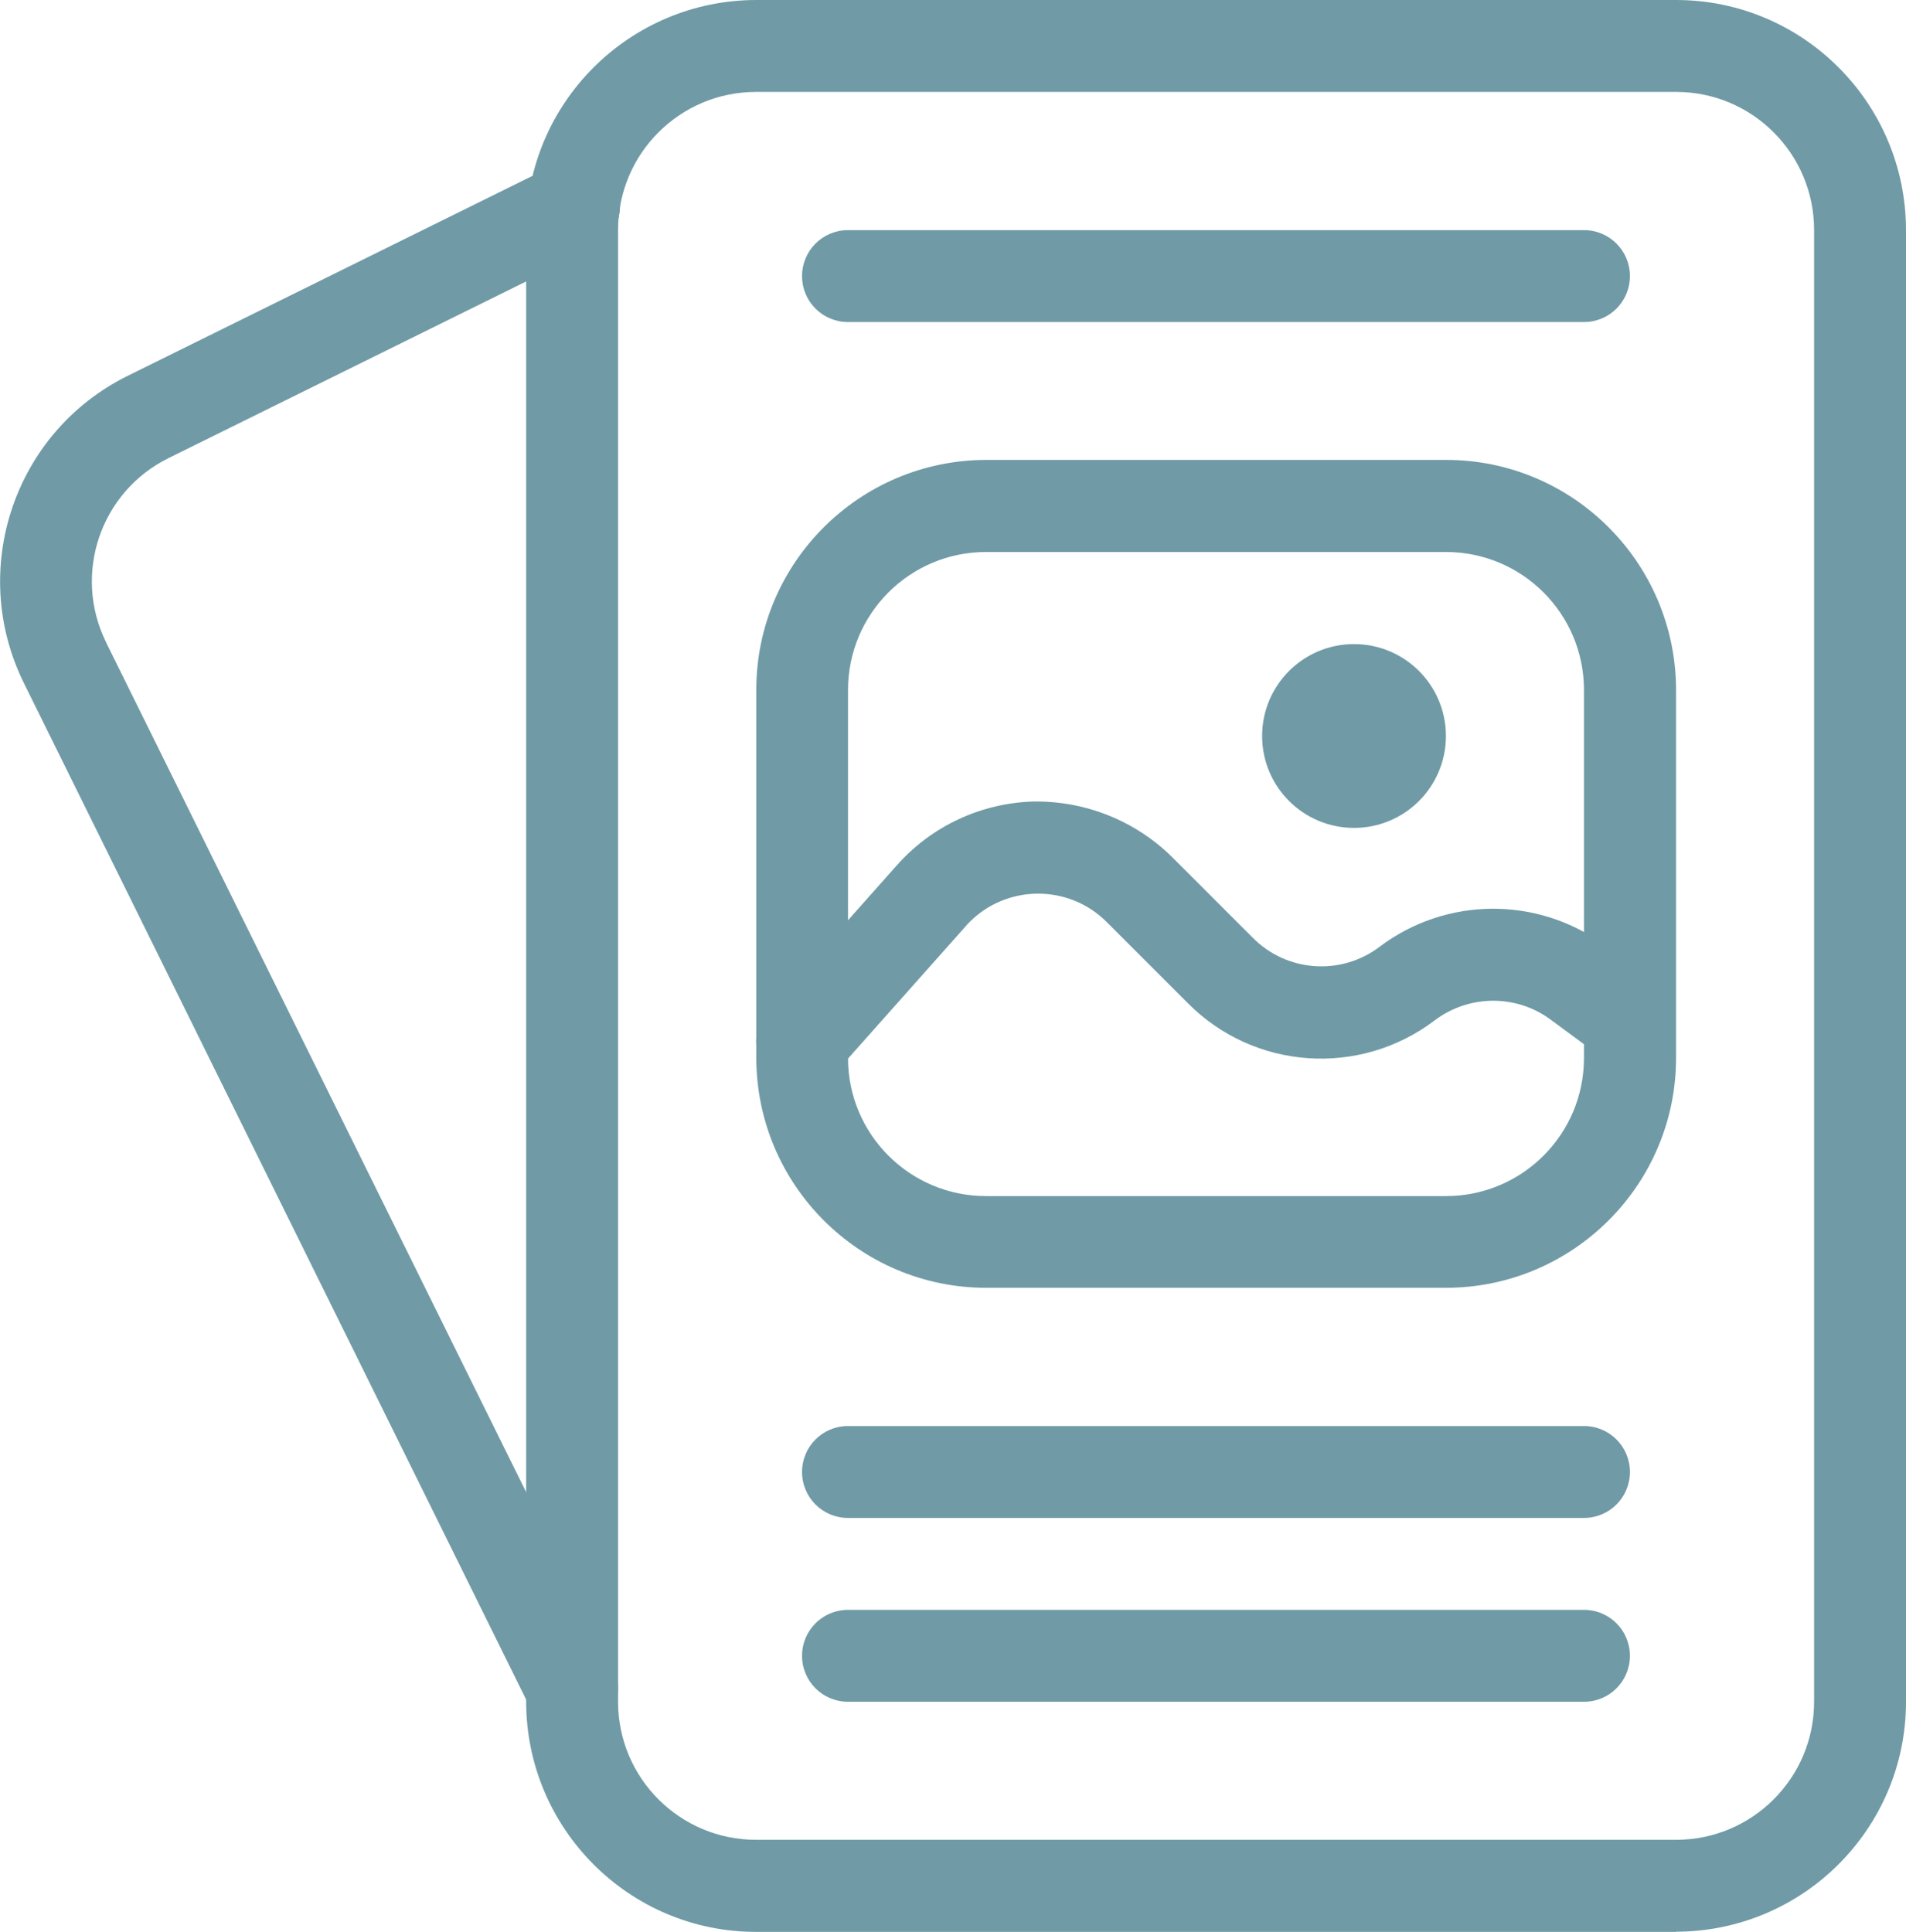
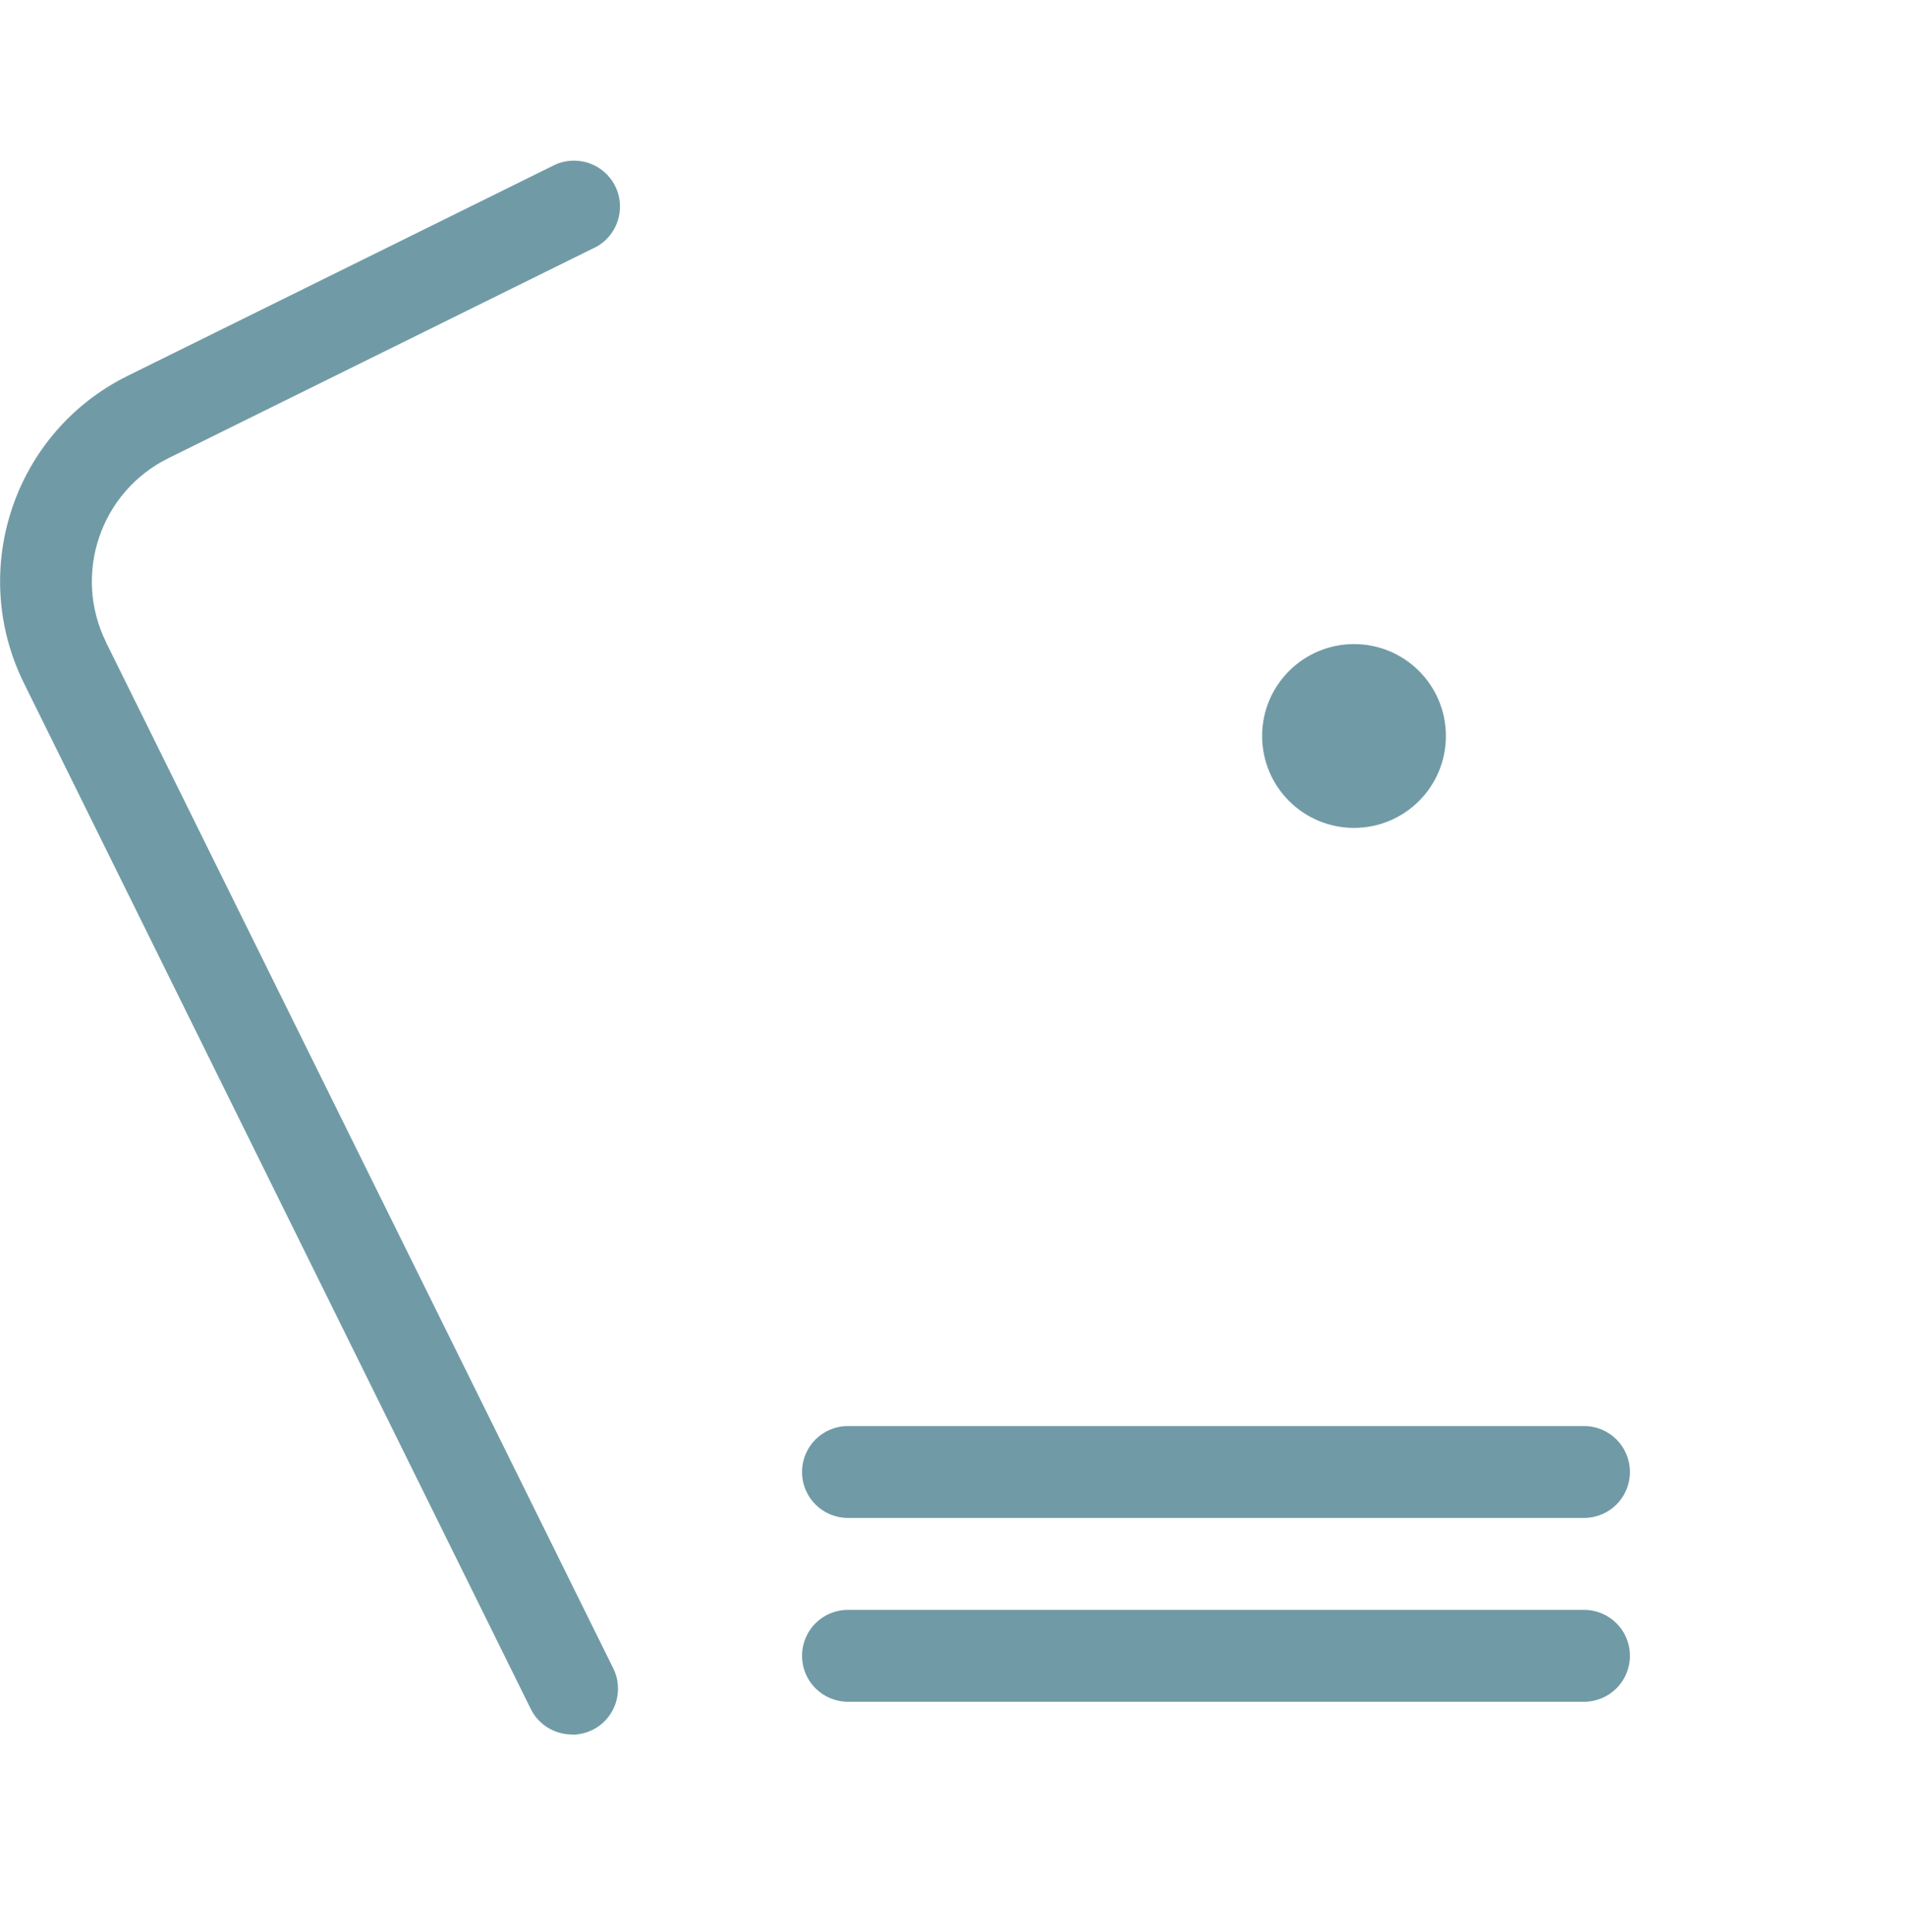
<svg xmlns="http://www.w3.org/2000/svg" id="Layer_1" data-name="Layer 1" viewBox="0 0 104.11 105.52">
  <defs>
    <style>
      .cls-1 {
        fill: #709ba6;
        stroke-width: 0px;
      }
    </style>
  </defs>
-   <path class="cls-1" d="M91.55,105.52h-50.25c-6.93,0-12.55-5.63-12.56-12.56V12.56c0-6.93,5.63-12.55,12.56-12.56h50.25c6.93,0,12.55,5.63,12.56,12.56v80.39c0,6.93-5.63,12.55-12.56,12.56ZM41.3,5.02c-4.16,0-7.54,3.37-7.54,7.54v80.39c0,4.16,3.37,7.54,7.54,7.54h50.25c4.16,0,7.54-3.37,7.54-7.54V12.56c0-4.16-3.37-7.54-7.54-7.54h-50.25Z" />
  <path class="cls-1" d="M31.25,94.74c-.96,0-1.84-.54-2.26-1.4L1.31,37.32c-3.07-6.2-.54-13.72,5.66-16.79,0,0,.02,0,.02-.01l23.24-11.48c1.24-.62,2.75-.12,3.37,1.12s.12,2.75-1.12,3.37c0,0-.02,0-.03.01l-23.24,11.48c-3.72,1.83-5.25,6.33-3.42,10.05,0,0,0,.02.01.03l27.7,56.03c.61,1.24.1,2.75-1.14,3.36-.35.17-.73.26-1.12.26h0Z" />
  <circle class="cls-1" cx="73.96" cy="40.2" r="5.02" />
-   <path class="cls-1" d="M43.81,59.37c-1.39,0-2.51-1.12-2.51-2.51,0-.62.23-1.21.64-1.67l7.06-7.94c1.89-2.13,4.58-3.38,7.42-3.47,2.83-.05,5.56,1.03,7.58,3.01l4.42,4.42c1.86,1.89,4.83,2.1,6.94.5,3.62-2.73,8.6-2.77,12.27-.1l2.88,2.13c1.1.84,1.31,2.42.47,3.52-.82,1.07-2.35,1.31-3.45.52l-2.86-2.11c-1.88-1.37-4.44-1.34-6.3.06-4.11,3.12-9.89,2.71-13.51-.96l-4.42-4.42c-2.07-2.06-5.43-2.05-7.49.02-.07.07-.15.15-.21.23l-7.06,7.94c-.48.53-1.16.83-1.88.82h0Z" />
-   <path class="cls-1" d="M78.99,70.34h-25.12c-6.93,0-12.55-5.63-12.56-12.56v-20.1c0-6.93,5.63-12.55,12.56-12.56h25.12c6.93,0,12.55,5.63,12.56,12.56v20.1c0,6.93-5.63,12.55-12.56,12.56ZM53.86,30.15c-4.16,0-7.54,3.37-7.54,7.54v20.1c0,4.16,3.37,7.54,7.54,7.54h25.12c4.16,0,7.54-3.37,7.54-7.54v-20.1c0-4.16-3.37-7.54-7.54-7.54h-25.12Z" />
-   <path class="cls-1" d="M86.52,17.59h-40.2c-1.39,0-2.51-1.12-2.51-2.51s1.12-2.51,2.51-2.51h40.2c1.39,0,2.51,1.12,2.51,2.51s-1.12,2.51-2.51,2.51Z" />
  <path class="cls-1" d="M86.52,82.91h-40.2c-1.39,0-2.51-1.12-2.51-2.51s1.12-2.51,2.51-2.51h40.2c1.39,0,2.51,1.12,2.51,2.51s-1.12,2.51-2.51,2.51Z" />
  <path class="cls-1" d="M86.52,92.95h-40.2c-1.39,0-2.51-1.12-2.51-2.51s1.12-2.51,2.51-2.51h40.2c1.39,0,2.51,1.12,2.51,2.51s-1.12,2.51-2.51,2.51Z" />
</svg>